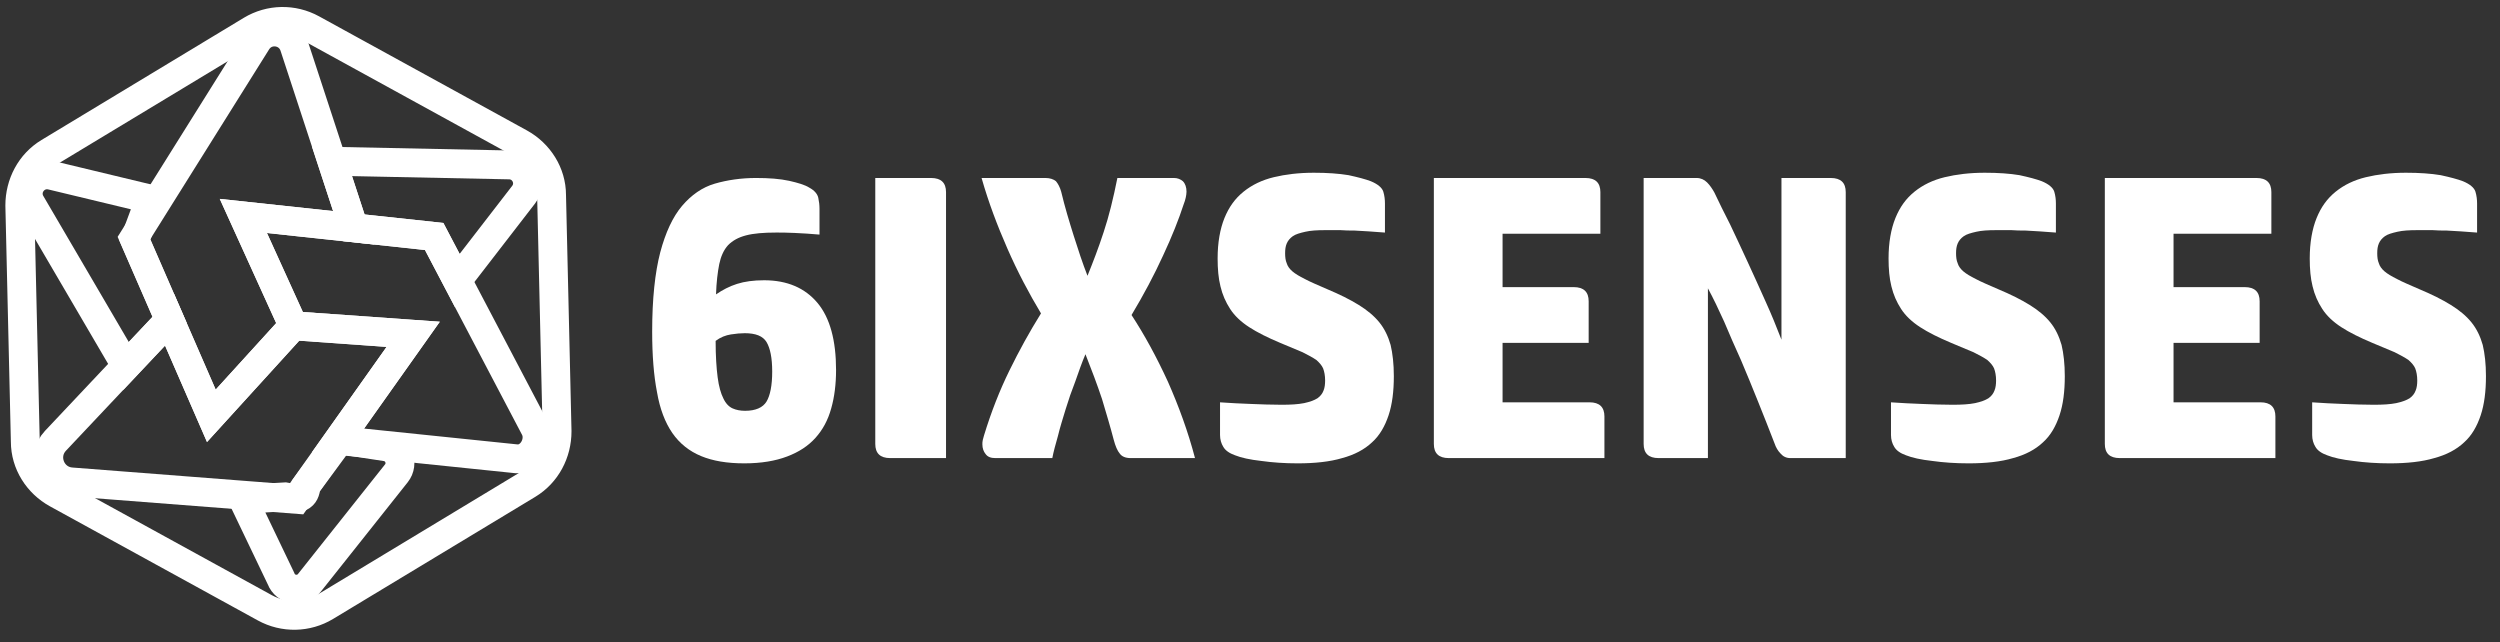
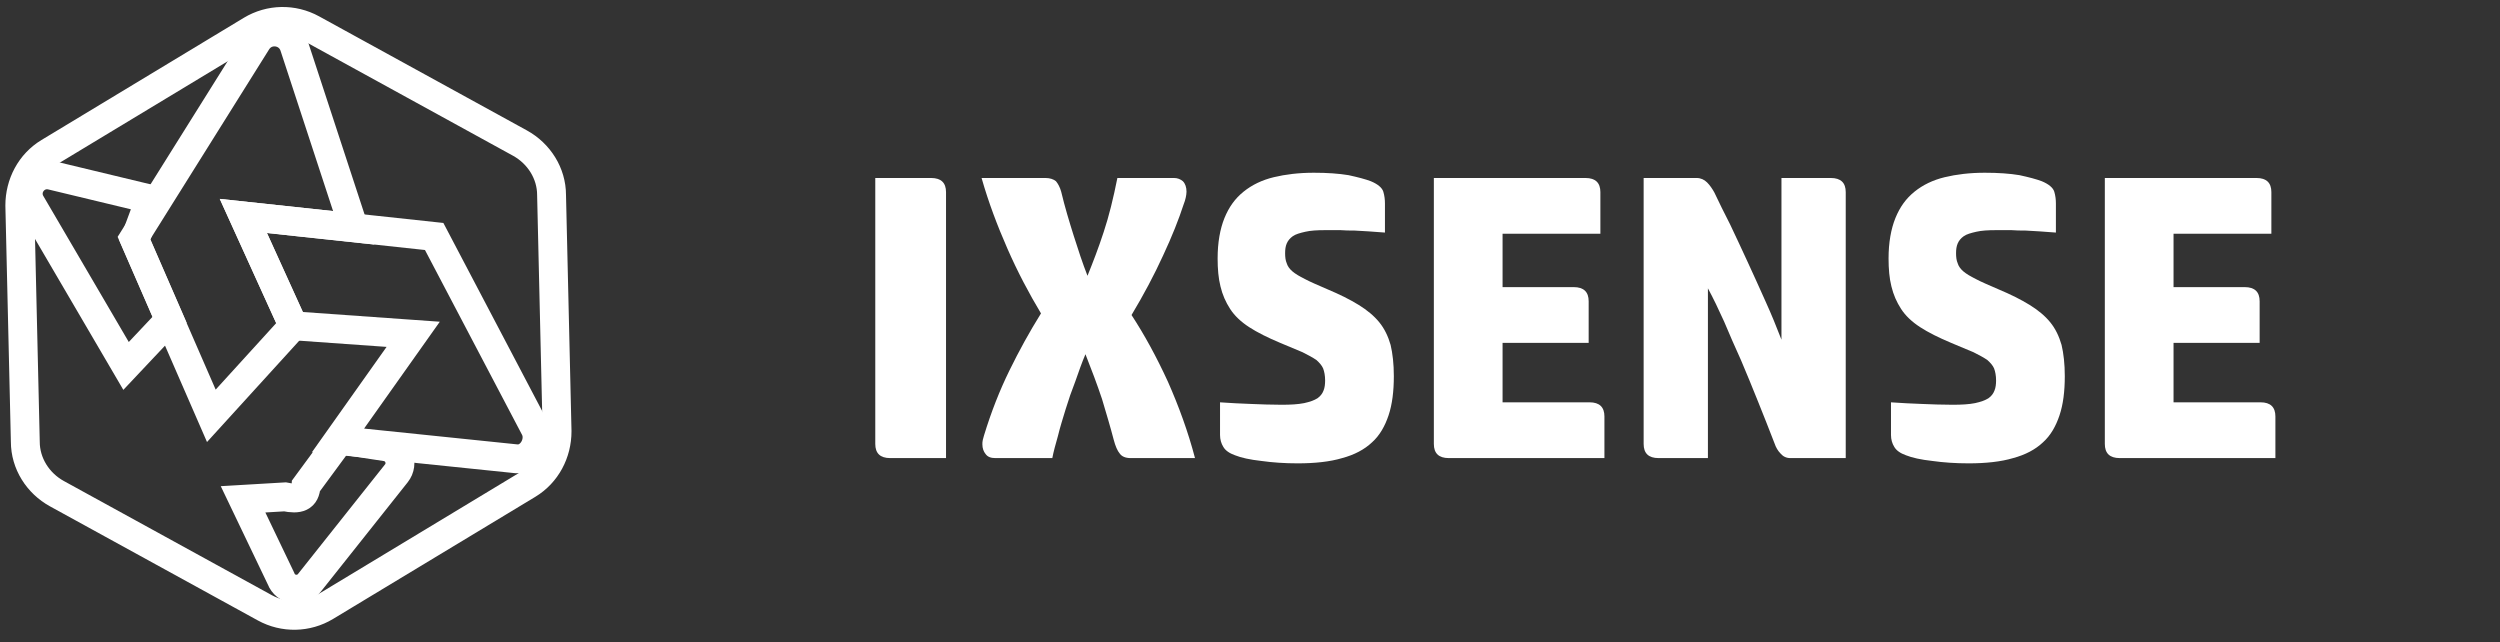
<svg xmlns="http://www.w3.org/2000/svg" width="144" height="37" viewBox="0 0 144 37" fill="none">
  <rect x="0" y="0" width="144" height="37" fill="#333333" stroke="none" />
-   <path fill-rule="evenodd" clip-rule="evenodd" d="M45.783 13.418C46.225 13.442 46.714 13.465 47.203 13.512V12.022C47.203 11.812 47.179 11.603 47.133 11.393C47.087 11.184 46.923 10.974 46.621 10.811C46.365 10.648 45.969 10.532 45.457 10.415C44.922 10.299 44.293 10.252 43.548 10.252C42.686 10.252 41.895 10.369 41.173 10.578C40.451 10.788 39.822 11.23 39.287 11.859C38.752 12.488 38.333 13.395 38.03 14.536C37.728 15.7 37.565 17.214 37.565 19.099C37.565 20.473 37.657 21.637 37.844 22.591C38.007 23.546 38.309 24.338 38.728 24.943C39.147 25.548 39.706 25.99 40.382 26.27C41.057 26.549 41.872 26.689 42.872 26.689C43.85 26.689 44.665 26.549 45.34 26.293C46.016 26.037 46.551 25.688 46.97 25.222C47.389 24.757 47.692 24.198 47.878 23.523C48.064 22.871 48.157 22.126 48.157 21.311C48.157 19.612 47.808 18.308 47.087 17.447C46.365 16.585 45.34 16.143 44.013 16.143C43.408 16.143 42.896 16.212 42.453 16.352C42.011 16.492 41.615 16.701 41.243 16.957C41.266 16.259 41.336 15.677 41.429 15.211C41.522 14.769 41.685 14.397 41.941 14.117C42.197 13.861 42.523 13.675 42.966 13.559C43.408 13.442 43.99 13.395 44.712 13.395C44.968 13.395 45.34 13.395 45.783 13.418V13.418ZM44.153 19.704C44.362 20.054 44.479 20.612 44.479 21.404C44.479 22.196 44.362 22.778 44.153 23.127C43.943 23.476 43.524 23.662 42.919 23.662C42.64 23.662 42.407 23.616 42.197 23.523C41.988 23.429 41.802 23.243 41.662 22.941C41.522 22.662 41.406 22.265 41.336 21.73C41.266 21.195 41.22 20.496 41.22 19.635C41.499 19.425 41.802 19.309 42.104 19.262C42.407 19.216 42.663 19.192 42.896 19.192C43.524 19.192 43.943 19.355 44.153 19.704Z" fill="white" />
  <path fill-rule="evenodd" clip-rule="evenodd" d="M54.491 26.386V11.067C54.491 10.532 54.211 10.252 53.629 10.252H50.416V25.571C50.416 26.107 50.696 26.386 51.278 26.386H54.491Z" fill="white" />
  <path fill-rule="evenodd" clip-rule="evenodd" d="M60.613 26.386C60.683 26.014 60.8 25.595 60.939 25.106C61.056 24.617 61.219 24.105 61.382 23.569C61.544 23.034 61.73 22.498 61.94 21.963C62.127 21.427 62.313 20.892 62.522 20.403C62.872 21.288 63.197 22.149 63.477 22.987C63.733 23.848 63.966 24.617 64.152 25.338C64.245 25.688 64.361 25.967 64.501 26.13C64.618 26.293 64.827 26.386 65.13 26.386H68.832C68.436 24.873 67.9 23.406 67.272 21.986C66.62 20.566 65.921 19.285 65.176 18.145C65.875 16.981 66.48 15.84 66.992 14.722C67.504 13.628 67.9 12.627 68.18 11.766C68.226 11.649 68.273 11.509 68.296 11.393C68.32 11.277 68.343 11.161 68.343 11.044C68.343 10.788 68.273 10.578 68.133 10.438C67.993 10.322 67.83 10.252 67.621 10.252H64.361C64.129 11.416 63.873 12.464 63.57 13.372C63.267 14.303 62.941 15.141 62.639 15.886C62.359 15.165 62.103 14.397 61.847 13.582C61.591 12.767 61.335 11.928 61.125 11.044C61.056 10.788 60.939 10.578 60.823 10.438C60.683 10.322 60.473 10.252 60.217 10.252H56.539C56.935 11.649 57.447 12.999 58.029 14.326C58.611 15.654 59.263 16.887 59.961 18.052C59.309 19.099 58.704 20.193 58.146 21.334C57.587 22.475 57.098 23.709 56.679 25.082C56.656 25.176 56.632 25.269 56.609 25.338C56.586 25.432 56.585 25.525 56.585 25.595C56.586 25.828 56.656 26.014 56.772 26.154C56.888 26.317 57.075 26.386 57.331 26.386H60.613Z" fill="white" />
  <path fill-rule="evenodd" clip-rule="evenodd" d="M70.298 16.492C70.414 16.981 70.6 17.4 70.856 17.795C71.112 18.191 71.485 18.541 71.951 18.843C72.416 19.146 73.022 19.449 73.743 19.751C74.256 19.961 74.675 20.147 75.024 20.287C75.35 20.45 75.606 20.589 75.815 20.729C76.002 20.892 76.141 21.055 76.211 21.218C76.281 21.404 76.327 21.637 76.327 21.916C76.327 22.126 76.304 22.335 76.235 22.498C76.165 22.685 76.048 22.824 75.885 22.941C75.699 23.057 75.442 23.15 75.117 23.22C74.767 23.29 74.349 23.314 73.813 23.314C73.208 23.314 72.626 23.29 72.044 23.267C71.462 23.243 70.88 23.22 70.274 23.174V25.059C70.274 25.316 70.344 25.548 70.46 25.735C70.577 25.944 70.81 26.107 71.136 26.223C71.485 26.363 71.997 26.479 72.649 26.55C73.301 26.642 73.999 26.689 74.744 26.689C75.746 26.689 76.607 26.596 77.305 26.387C78.004 26.2 78.586 25.898 79.028 25.479C79.471 25.083 79.773 24.547 79.983 23.919C80.192 23.29 80.285 22.545 80.285 21.66C80.285 20.962 80.215 20.357 80.099 19.868C79.959 19.379 79.75 18.936 79.447 18.564C79.144 18.191 78.749 17.866 78.26 17.563C77.771 17.26 77.165 16.957 76.444 16.655C75.908 16.422 75.466 16.236 75.164 16.073C74.837 15.91 74.604 15.77 74.442 15.63C74.279 15.491 74.162 15.328 74.116 15.165C74.046 15.002 74.023 14.816 74.023 14.583C74.023 14.373 74.046 14.187 74.116 14.024C74.186 13.861 74.302 13.721 74.465 13.605C74.628 13.488 74.884 13.419 75.187 13.349C75.489 13.279 75.862 13.256 76.351 13.256C76.654 13.256 76.956 13.256 77.212 13.256C77.468 13.279 77.748 13.279 78.004 13.279C78.26 13.302 78.539 13.302 78.819 13.326C79.098 13.349 79.424 13.372 79.773 13.396V11.719C79.773 11.509 79.75 11.277 79.68 11.044C79.61 10.811 79.354 10.602 78.958 10.438C78.656 10.322 78.213 10.206 77.678 10.09C77.119 9.996 76.444 9.95 75.675 9.95C74.814 9.95 74.046 10.043 73.371 10.206C72.696 10.369 72.114 10.648 71.625 11.044C71.136 11.44 70.787 11.928 70.53 12.557C70.274 13.186 70.135 13.978 70.135 14.886C70.135 15.491 70.181 16.026 70.298 16.492V16.492Z" fill="white" />
  <path fill-rule="evenodd" clip-rule="evenodd" d="M82.59 10.252V25.571C82.59 26.107 82.869 26.386 83.451 26.386H92.415V23.988C92.415 23.453 92.135 23.173 91.553 23.173H86.548V19.751H91.507V17.353C91.507 16.818 91.227 16.538 90.645 16.538H86.548V13.465H92.182V11.067C92.182 10.532 91.902 10.252 91.32 10.252H82.59Z" fill="white" />
  <path fill-rule="evenodd" clip-rule="evenodd" d="M106.314 11.067C106.314 10.532 106.035 10.252 105.453 10.252H102.612V19.565C102.333 18.843 102.031 18.098 101.681 17.33C101.332 16.562 101.006 15.816 100.657 15.072C100.308 14.326 99.982 13.605 99.656 12.93C99.307 12.255 99.004 11.626 98.748 11.09C98.632 10.881 98.492 10.671 98.329 10.509C98.166 10.345 97.957 10.252 97.724 10.252H94.674V25.571C94.674 26.107 94.953 26.386 95.535 26.386H98.376V16.608C98.678 17.167 98.981 17.795 99.307 18.517C99.609 19.239 99.935 19.984 100.284 20.752C100.61 21.521 100.936 22.312 101.262 23.127C101.588 23.942 101.914 24.757 102.217 25.548C102.287 25.758 102.403 25.967 102.566 26.13C102.706 26.293 102.892 26.386 103.125 26.386H106.314V11.067Z" fill="white" />
  <path fill-rule="evenodd" clip-rule="evenodd" d="M108.944 16.492C109.061 16.981 109.247 17.4 109.503 17.795C109.759 18.191 110.132 18.541 110.598 18.843C111.063 19.146 111.669 19.449 112.39 19.751C112.902 19.961 113.321 20.147 113.671 20.287C113.997 20.45 114.253 20.589 114.462 20.729C114.648 20.892 114.788 21.055 114.858 21.218C114.928 21.404 114.974 21.637 114.974 21.916C114.974 22.126 114.951 22.335 114.881 22.498C114.811 22.685 114.695 22.824 114.532 22.941C114.346 23.057 114.09 23.15 113.764 23.22C113.415 23.29 112.995 23.314 112.46 23.314C111.855 23.314 111.273 23.29 110.69 23.267C110.109 23.243 109.527 23.22 108.921 23.174V25.059C108.921 25.316 108.991 25.548 109.107 25.735C109.224 25.944 109.457 26.107 109.782 26.223C110.132 26.363 110.644 26.479 111.296 26.55C111.948 26.642 112.646 26.689 113.391 26.689C114.392 26.689 115.253 26.596 115.952 26.387C116.651 26.2 117.233 25.898 117.675 25.479C118.117 25.083 118.42 24.547 118.629 23.919C118.839 23.29 118.932 22.545 118.932 21.66C118.932 20.962 118.862 20.357 118.746 19.868C118.606 19.379 118.397 18.936 118.094 18.564C117.791 18.191 117.395 17.866 116.907 17.563C116.418 17.26 115.812 16.957 115.091 16.655C114.555 16.422 114.113 16.236 113.81 16.073C113.484 15.91 113.251 15.77 113.088 15.63C112.926 15.491 112.809 15.328 112.763 15.165C112.693 15.002 112.669 14.816 112.669 14.583C112.669 14.373 112.693 14.187 112.763 14.024C112.832 13.861 112.949 13.721 113.112 13.605C113.275 13.488 113.531 13.419 113.834 13.349C114.136 13.279 114.509 13.256 114.997 13.256C115.3 13.256 115.603 13.256 115.859 13.256C116.115 13.279 116.395 13.279 116.651 13.279C116.907 13.302 117.186 13.302 117.465 13.326C117.745 13.349 118.071 13.372 118.42 13.396V11.719C118.42 11.509 118.397 11.277 118.327 11.044C118.257 10.811 118.001 10.602 117.605 10.438C117.303 10.322 116.86 10.206 116.324 10.09C115.766 9.996 115.091 9.95 114.322 9.95C113.461 9.95 112.693 10.043 112.017 10.206C111.342 10.369 110.76 10.648 110.271 11.044C109.782 11.44 109.433 11.928 109.177 12.557C108.921 13.186 108.781 13.978 108.781 14.886C108.781 15.491 108.828 16.026 108.944 16.492V16.492Z" fill="white" />
  <path fill-rule="evenodd" clip-rule="evenodd" d="M121.238 10.252V25.571C121.238 26.107 121.518 26.386 122.1 26.386H131.063V23.988C131.063 23.453 130.784 23.173 130.202 23.173H125.196V19.751H130.155V17.353C130.155 16.818 129.876 16.538 129.294 16.538H125.196V13.465H130.831V11.067C130.831 10.532 130.551 10.252 129.969 10.252H121.238Z" fill="white" />
-   <path fill-rule="evenodd" clip-rule="evenodd" d="M133.204 16.492C133.32 16.981 133.506 17.4 133.763 17.795C134.019 18.191 134.391 18.541 134.857 18.843C135.323 19.146 135.928 19.449 136.65 19.751C137.162 19.961 137.581 20.147 137.93 20.287C138.256 20.45 138.512 20.589 138.721 20.729C138.908 20.892 139.047 21.055 139.117 21.218C139.187 21.404 139.234 21.637 139.234 21.916C139.234 22.126 139.211 22.335 139.14 22.498C139.071 22.685 138.954 22.824 138.792 22.941C138.605 23.057 138.349 23.15 138.023 23.22C137.674 23.29 137.255 23.314 136.719 23.314C136.114 23.314 135.532 23.29 134.95 23.267C134.368 23.243 133.786 23.22 133.181 23.174V25.059C133.181 25.316 133.25 25.548 133.367 25.735C133.483 25.944 133.716 26.107 134.042 26.223C134.391 26.363 134.904 26.479 135.555 26.55C136.207 26.642 136.905 26.689 137.651 26.689C138.651 26.689 139.513 26.596 140.211 26.387C140.91 26.2 141.492 25.898 141.934 25.479C142.377 25.083 142.679 24.547 142.889 23.919C143.098 23.29 143.191 22.545 143.191 21.66C143.191 20.962 143.122 20.357 143.005 19.868C142.866 19.379 142.656 18.936 142.353 18.564C142.051 18.191 141.655 17.866 141.166 17.563C140.677 17.26 140.072 16.957 139.35 16.655C138.815 16.422 138.372 16.236 138.07 16.073C137.744 15.91 137.511 15.77 137.348 15.63C137.185 15.491 137.069 15.328 137.022 15.165C136.952 15.002 136.929 14.816 136.929 14.583C136.929 14.373 136.952 14.187 137.022 14.024C137.092 13.861 137.208 13.721 137.371 13.605C137.534 13.488 137.79 13.419 138.093 13.349C138.395 13.279 138.768 13.256 139.257 13.256C139.56 13.256 139.862 13.256 140.118 13.256C140.374 13.279 140.654 13.279 140.91 13.279C141.166 13.302 141.445 13.302 141.725 13.326C142.004 13.349 142.33 13.372 142.68 13.396V11.719C142.68 11.509 142.656 11.277 142.586 11.044C142.516 10.811 142.26 10.602 141.864 10.438C141.562 10.322 141.12 10.206 140.584 10.09C140.025 9.996 139.35 9.95 138.582 9.95C137.721 9.95 136.952 10.043 136.277 10.206C135.602 10.369 135.02 10.648 134.531 11.044C134.042 11.44 133.693 11.928 133.437 12.557C133.181 13.186 133.041 13.978 133.041 14.886C133.041 15.491 133.087 16.026 133.204 16.492V16.492Z" fill="white" />
-   <path d="M19.121 9.289L29.319 9.498C30.2 9.498 30.7 10.507 30.165 11.207L26.341 16.158L25.008 13.621L20.377 13.123L19.121 9.289Z" stroke="white" stroke-width="1.663" />
  <path d="M20.139 25.416L22.23 25.735C22.951 25.845 23.284 26.693 22.831 27.264L17.815 33.579C17.355 34.158 16.438 34.011 16.182 33.317L14 28.761L16.411 28.619C17.214 28.784 17.59 28.65 17.628 27.979L19.346 25.644C19.555 25.359 19.79 25.362 20.139 25.416V25.416Z" stroke="white" stroke-width="1.663" />
  <path d="M29.743 26.427L19.469 25.367L23.8 19.256L16.891 18.766L14.018 12.439L25.008 13.621L30.808 24.662C31.21 25.425 30.602 26.503 29.743 26.427Z" stroke="white" stroke-width="1.663" />
  <path d="M7.261 21.078L1.782 11.716C1.289 10.889 2.034 9.876 2.971 10.102L8.644 11.466L7.77 13.822L9.768 18.417L7.261 21.078Z" stroke="white" stroke-width="1.663" />
  <path d="M12.173 23.951L7.713 13.713L14.796 2.403C15.335 1.542 16.633 1.7 16.949 2.665L20.377 13.123L14.018 12.439L16.892 18.767L12.173 23.951Z" stroke="white" stroke-width="1.663" />
-   <path d="M3.192 25.393L9.768 18.417L12.173 23.951L16.892 18.766L23.801 19.256L17.063 28.761L4.125 27.76C2.938 27.685 2.375 26.26 3.192 25.393V25.393Z" stroke="white" stroke-width="1.663" />
  <path d="M30.406 27.904L18.754 34.94C17.685 35.585 16.349 35.612 15.251 35.008L3.281 28.437C2.182 27.834 1.458 26.693 1.458 25.444L1.141 11.836C1.141 10.587 1.752 9.42 2.822 8.774L14.473 1.738C15.543 1.092 16.878 1.066 17.977 1.669L29.947 8.24C31.045 8.844 31.77 9.984 31.77 11.233L32.087 24.841C32.087 26.09 31.475 27.257 30.406 27.904Z" stroke="white" stroke-width="1.663" />
</svg>